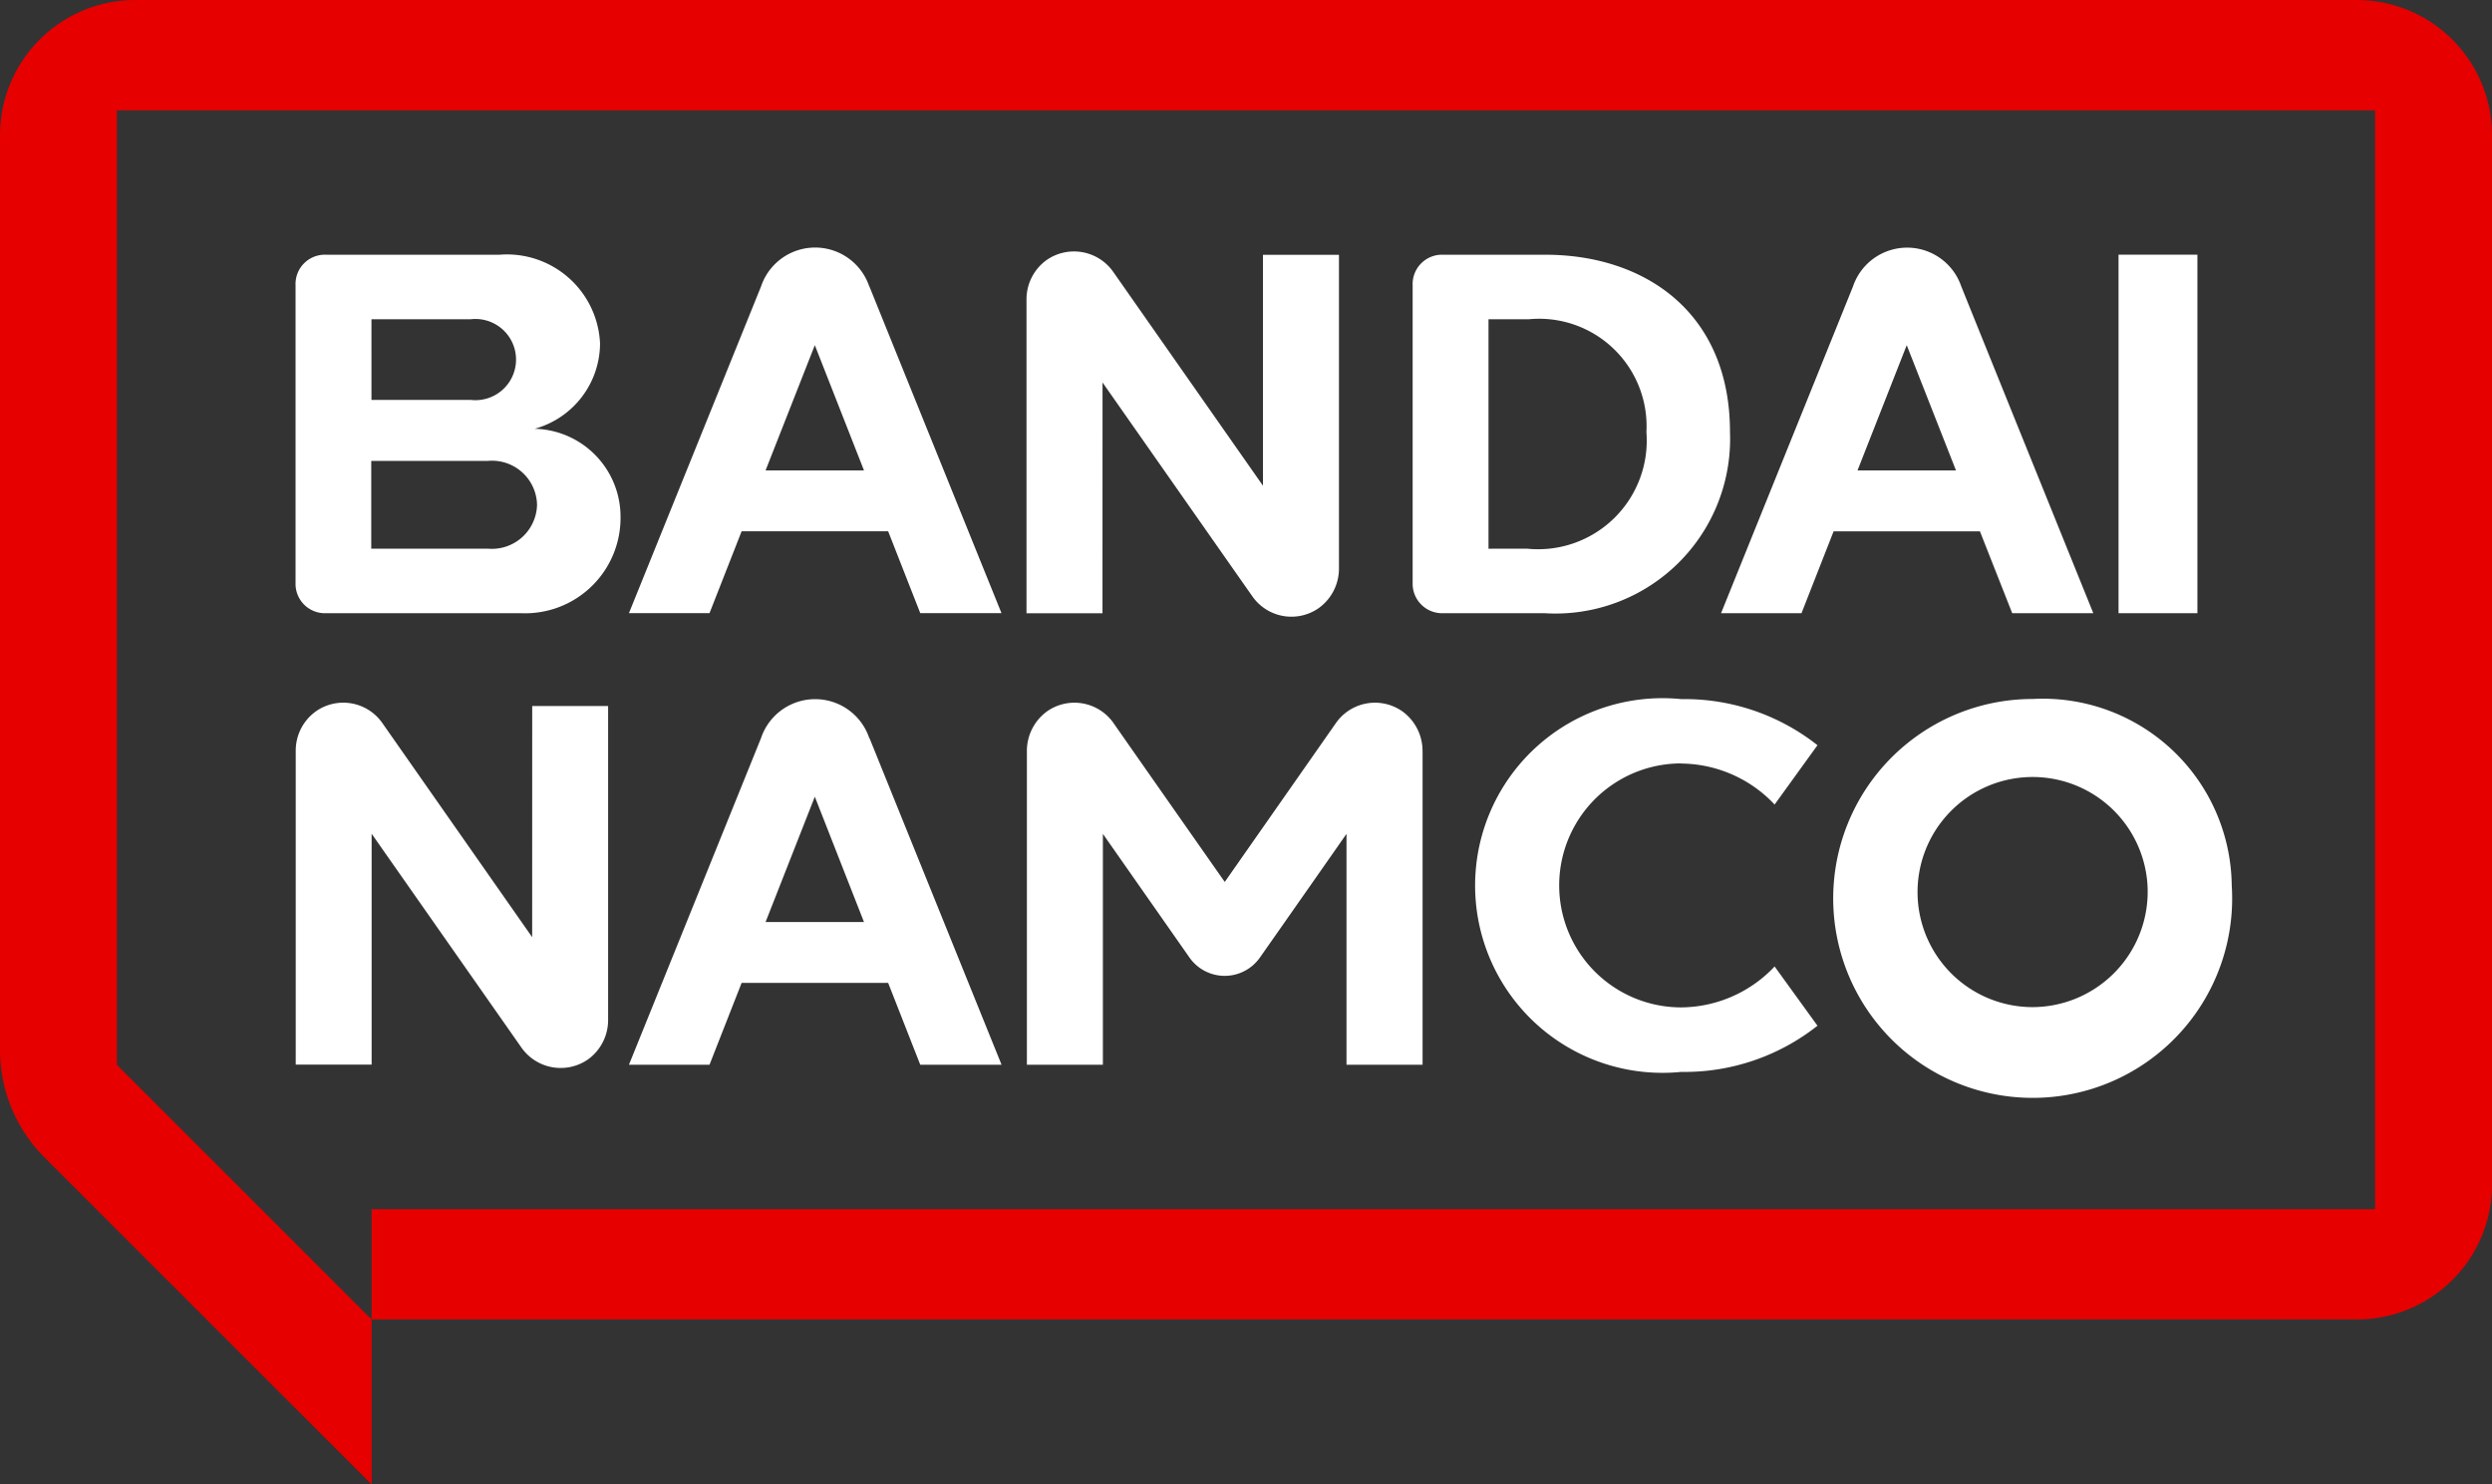
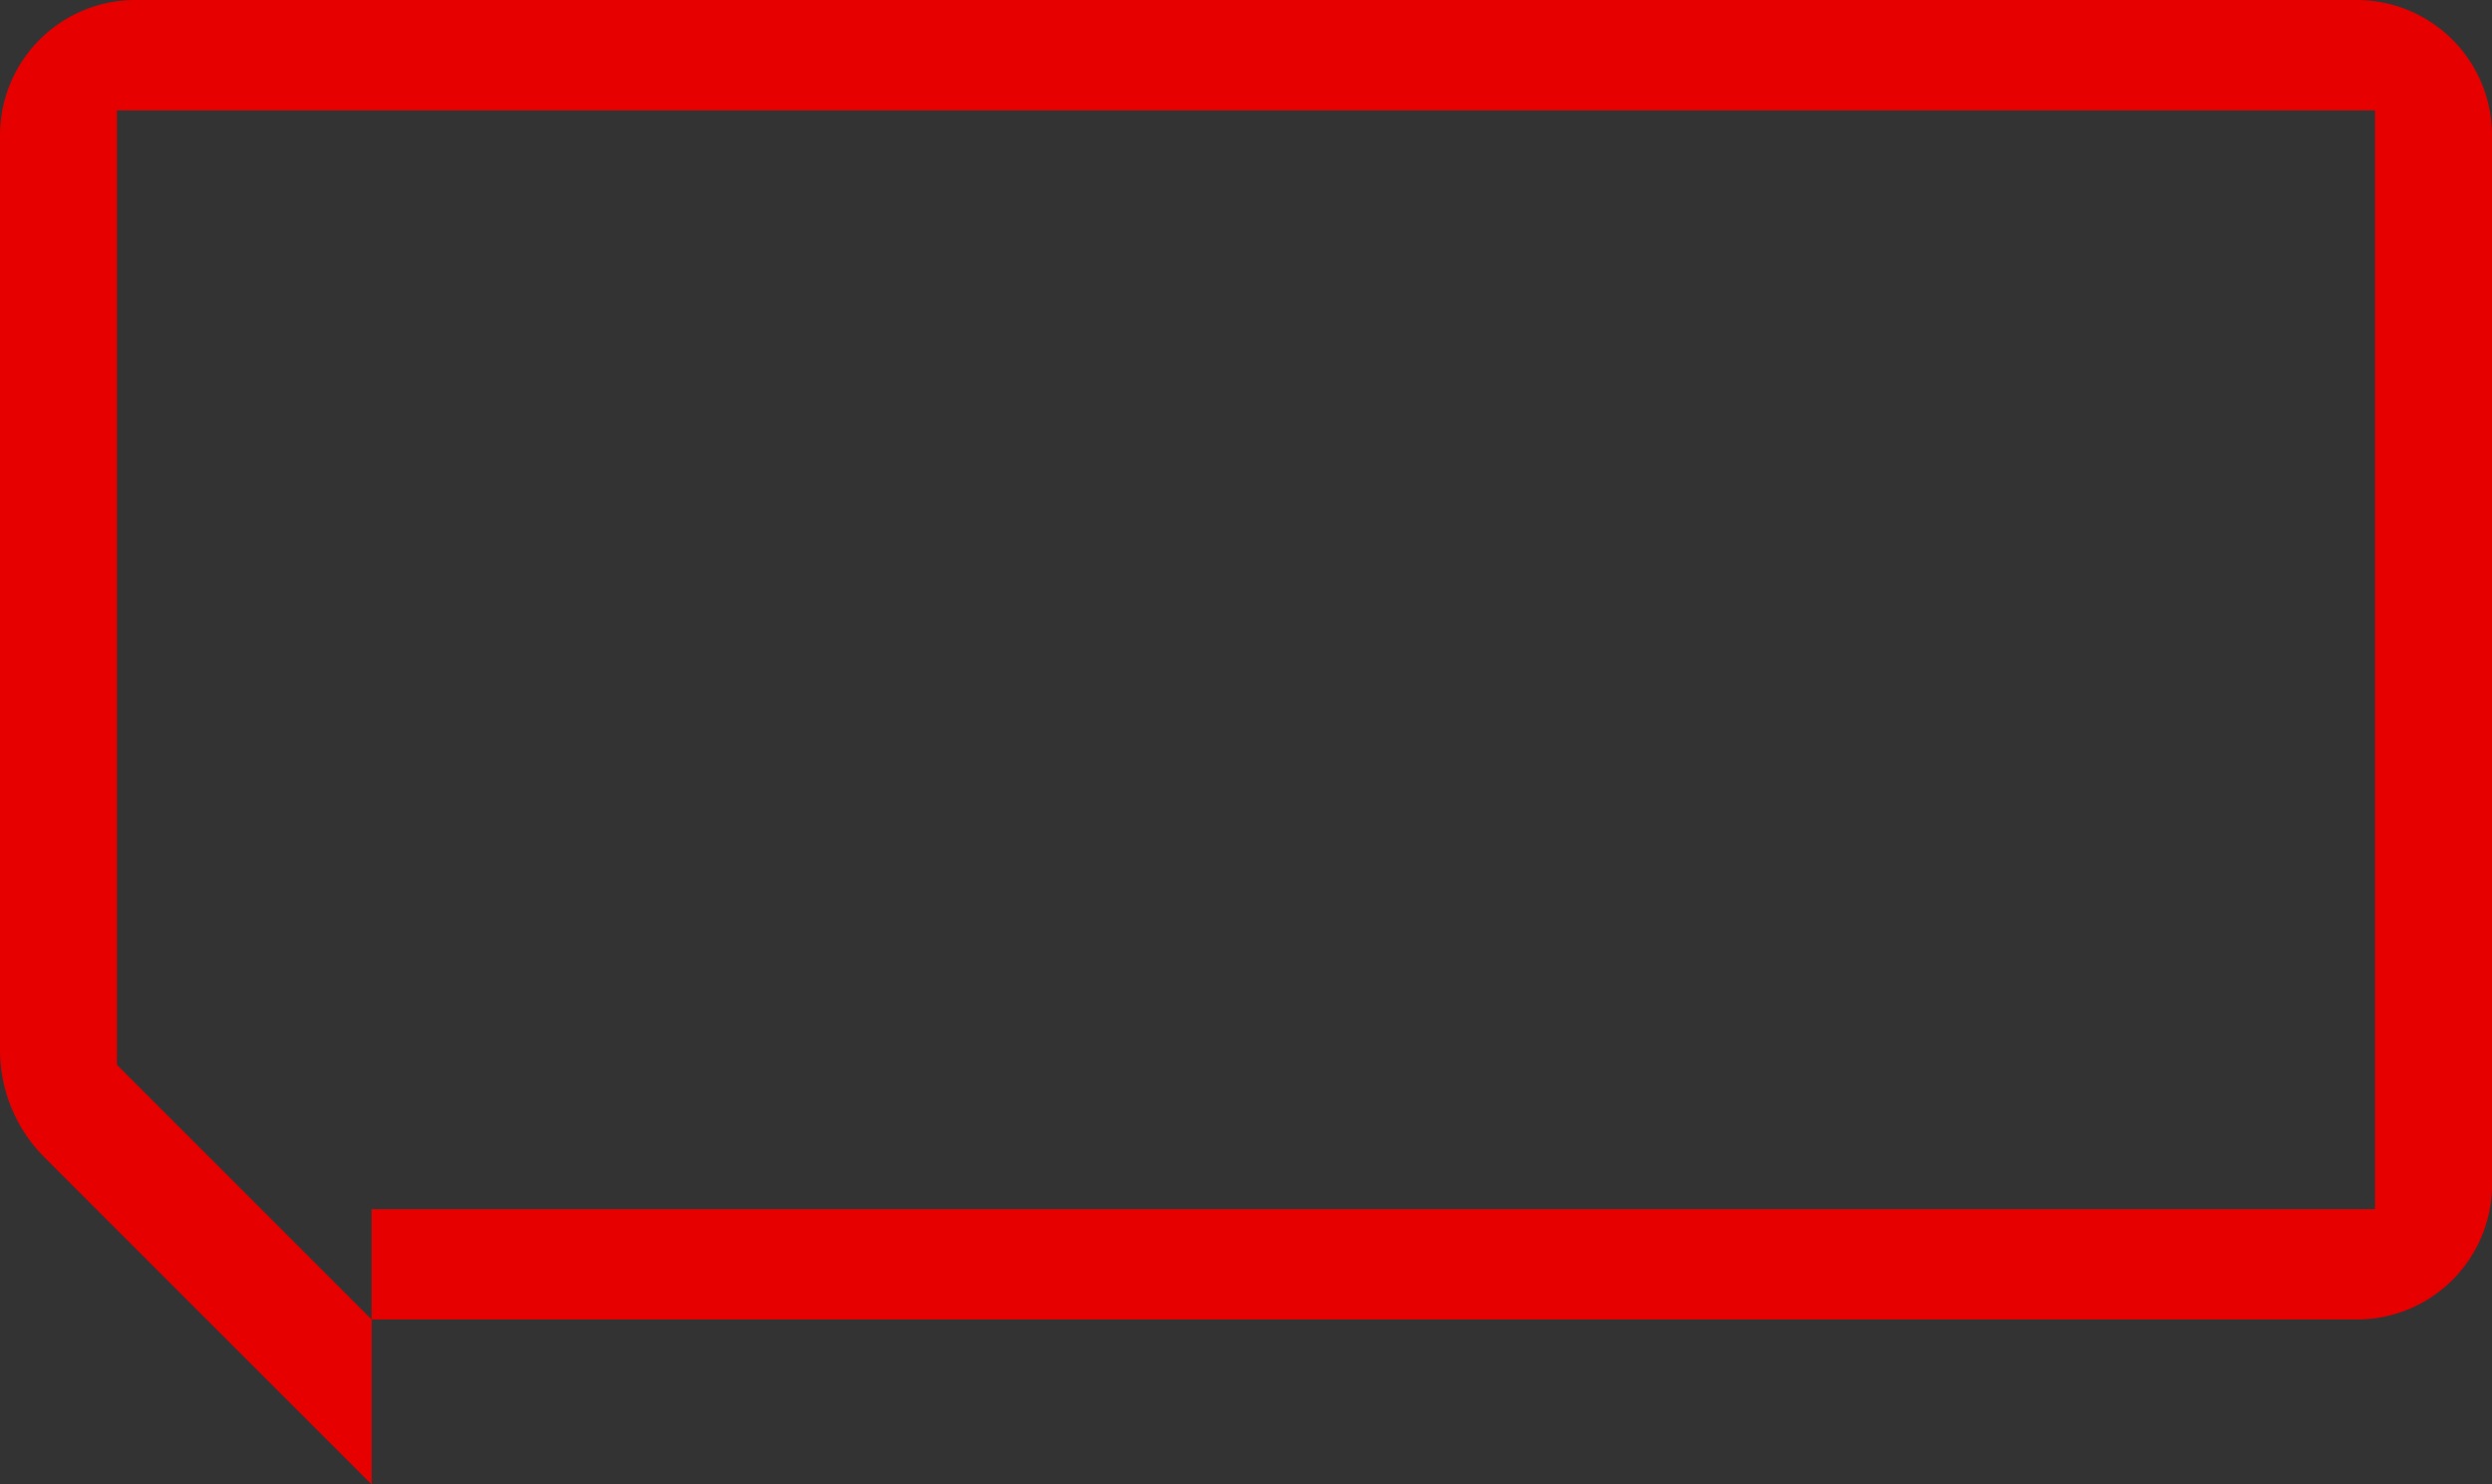
<svg xmlns="http://www.w3.org/2000/svg" width="57.191" height="34.073" viewBox="0 0 57.191 34.073">
  <rect x="0" y="0" width="57.191" height="34.073" fill="#333333" stroke="none" />
  <g data-name="그룹 4195">
    <path data-name="패스 49987" d="M386.649 219.876h-50.98a3.106 3.106 0 0 0-3.106 3.106v20.995a3.487 3.487 0 0 0 1.021 2.465l7.508 7.508v-3.788h45.557a3.1 3.1 0 0 0 3.106-3.1v-24.08a3.106 3.106 0 0 0-3.106-3.106m.421 27.755h-45.979v2.531l-5.844-5.844v-21.909h51.823z" transform="translate(-332.563 -219.876)" style="fill:#e60000" />
-     <path data-name="패스 49988" d="M361.728 234.208v7.192h-1.746v-5.3s-1.489 2.13-1.986 2.837a.987.987 0 0 1-1.619 0l-1.986-2.837v5.3h-1.744v-7.193a1.121 1.121 0 0 1 .47-.924 1.094 1.094 0 0 1 1.516.271c.637.914 2.555 3.65 2.555 3.65l2.553-3.65a1.094 1.094 0 0 1 1.516-.271 1.121 1.121 0 0 1 .47.924m-20.434 4.264-3.44-4.917a1.093 1.093 0 0 0-1.522-.267 1.108 1.108 0 0 0-.464.9v7.21h1.742v-5.3l3.441 4.913a1.1 1.1 0 0 0 1.522.269 1.112 1.112 0 0 0 .464-.906v-7.208h-1.742zm26.37-3.985a2.975 2.975 0 0 1 2.144.941l.984-1.362a4.926 4.926 0 0 0-3.128-1.058 4.3 4.3 0 1 0 0 8.557 4.915 4.915 0 0 0 3.128-1.06l-.984-1.36a2.973 2.973 0 0 1-2.144.939 2.8 2.8 0 0 1 0-5.6m12.635 2.8a4.578 4.578 0 1 1-4.568-4.279 4.335 4.335 0 0 1 4.568 4.279m-1.933 0a2.641 2.641 0 1 0-2.635 2.794 2.65 2.65 0 0 0 2.635-2.794m-29.331-3.383 3.032 7.5H350.2l-.737-1.879H346.1l-.737 1.879h-1.849l3.032-7.5a1.31 1.31 0 0 1 2.483 0m-.121 4.223-1.128-2.876-1.13 2.876zm-5.587-9.311a2.19 2.19 0 0 1-2.288 2.223h-4.47a.674.674 0 0 1-.7-.7v-6.828a.672.672 0 0 1 .7-.7h3.979a2.139 2.139 0 0 1 2.309 2.04 2.042 2.042 0 0 1-1.5 1.955 2.019 2.019 0 0 1 1.97 2.011m-5.716-2.674h2.276a.932.932 0 1 0 0-1.851h-2.276zm3.8 2.407a1.034 1.034 0 0 0-1.126-1.007H337.6v2.015h2.679a1.036 1.036 0 0 0 1.126-1.009m12.978-2.806s2.58 3.685 3.44 4.911a1.093 1.093 0 0 0 1.52.269 1.116 1.116 0 0 0 .466-.9v-7.21h-1.744v5.3l-3.441-4.915a1.1 1.1 0 0 0-1.522-.267 1.11 1.11 0 0 0-.464.9v7.21h1.744zm25.127-2.933h-1.81v8.229h1.81zm-14.995 8.229H362.2a.677.677 0 0 1-.7-.7v-6.828a.674.674 0 0 1 .7-.7h2.346c2.261 0 4.237 1.306 4.237 4.071a4.009 4.009 0 0 1-4.258 4.157m-.4-1.481a2.494 2.494 0 0 0 2.74-2.676 2.466 2.466 0 0 0-2.7-2.59h-.924v5.267zm-15.093-6.02 3.032 7.5H350.2l-.737-1.879H346.1l-.737 1.879h-1.849l3.032-7.5a1.31 1.31 0 0 1 2.483 0m-.121 4.223-1.128-2.874-1.13 2.874zm19.67 3.278 3.028-7.5a1.312 1.312 0 0 1 2.485 0c.756 1.875 3.03 7.5 3.03 7.5h-1.861l-.741-1.879h-3.358l-.737 1.879zm3.132-3.278h2.259l-1.13-2.874z" transform="translate(-329.08 -216.96)" style="fill:#fff" />
  </g>
</svg>